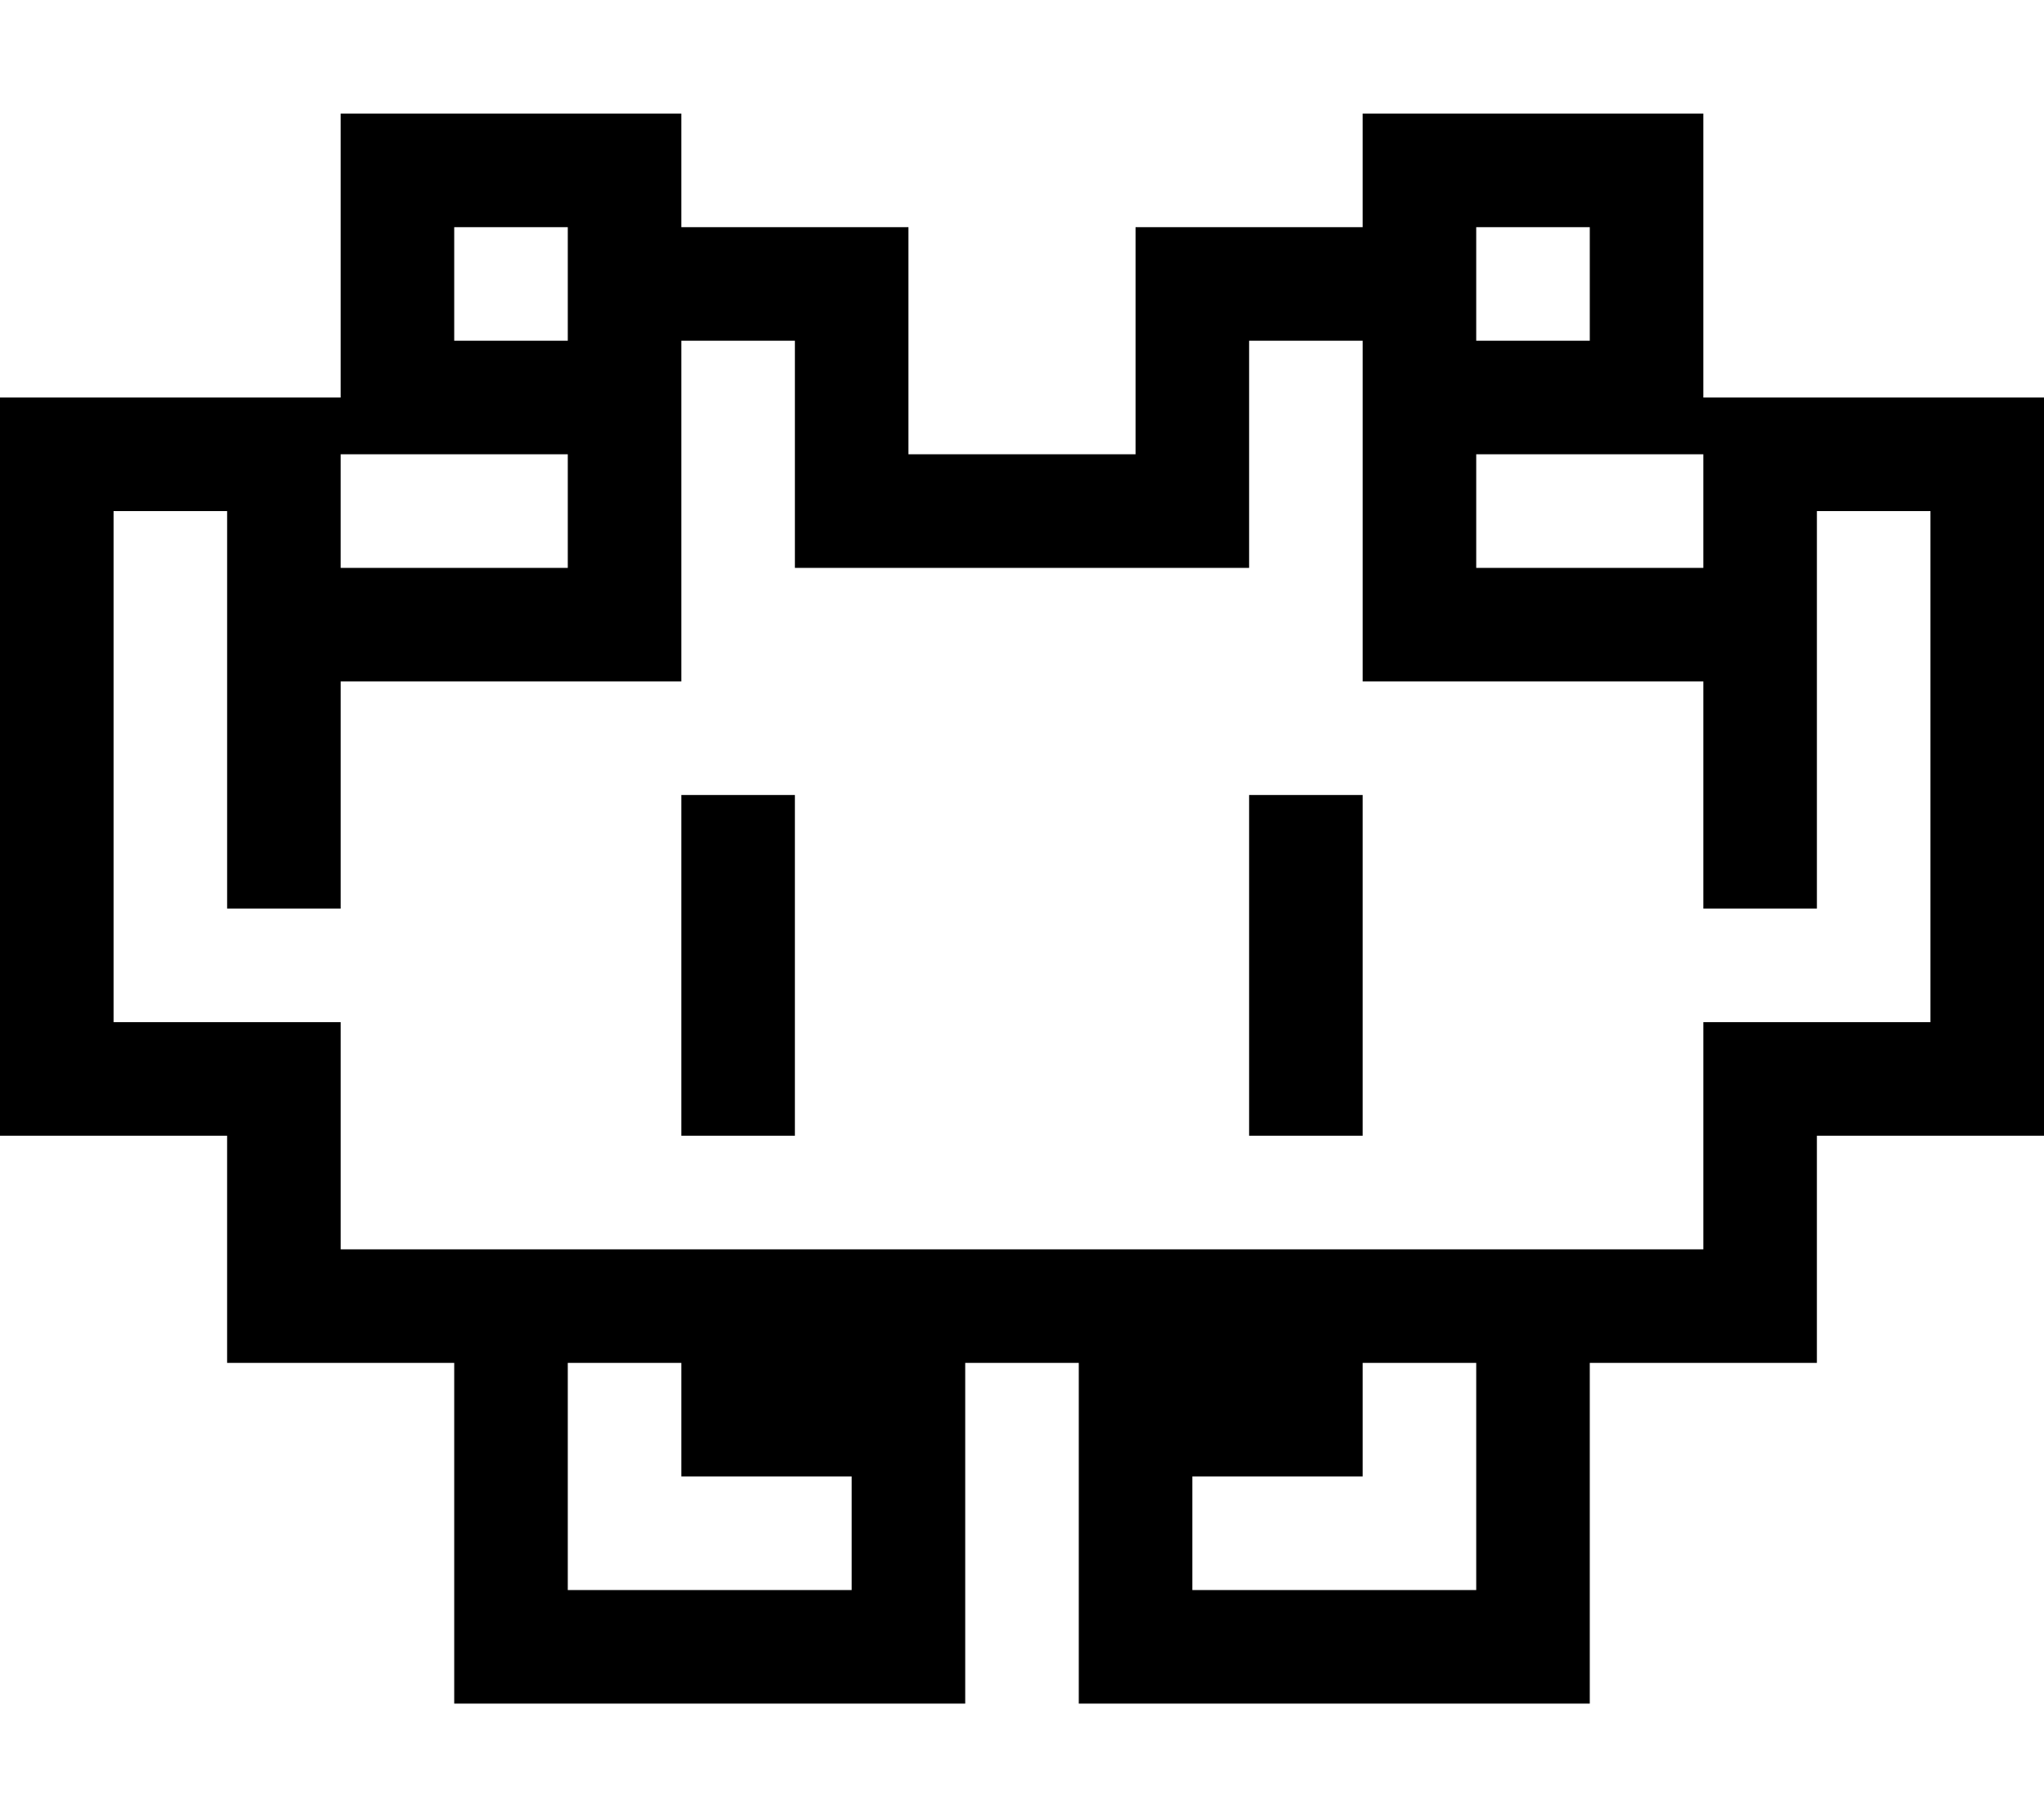
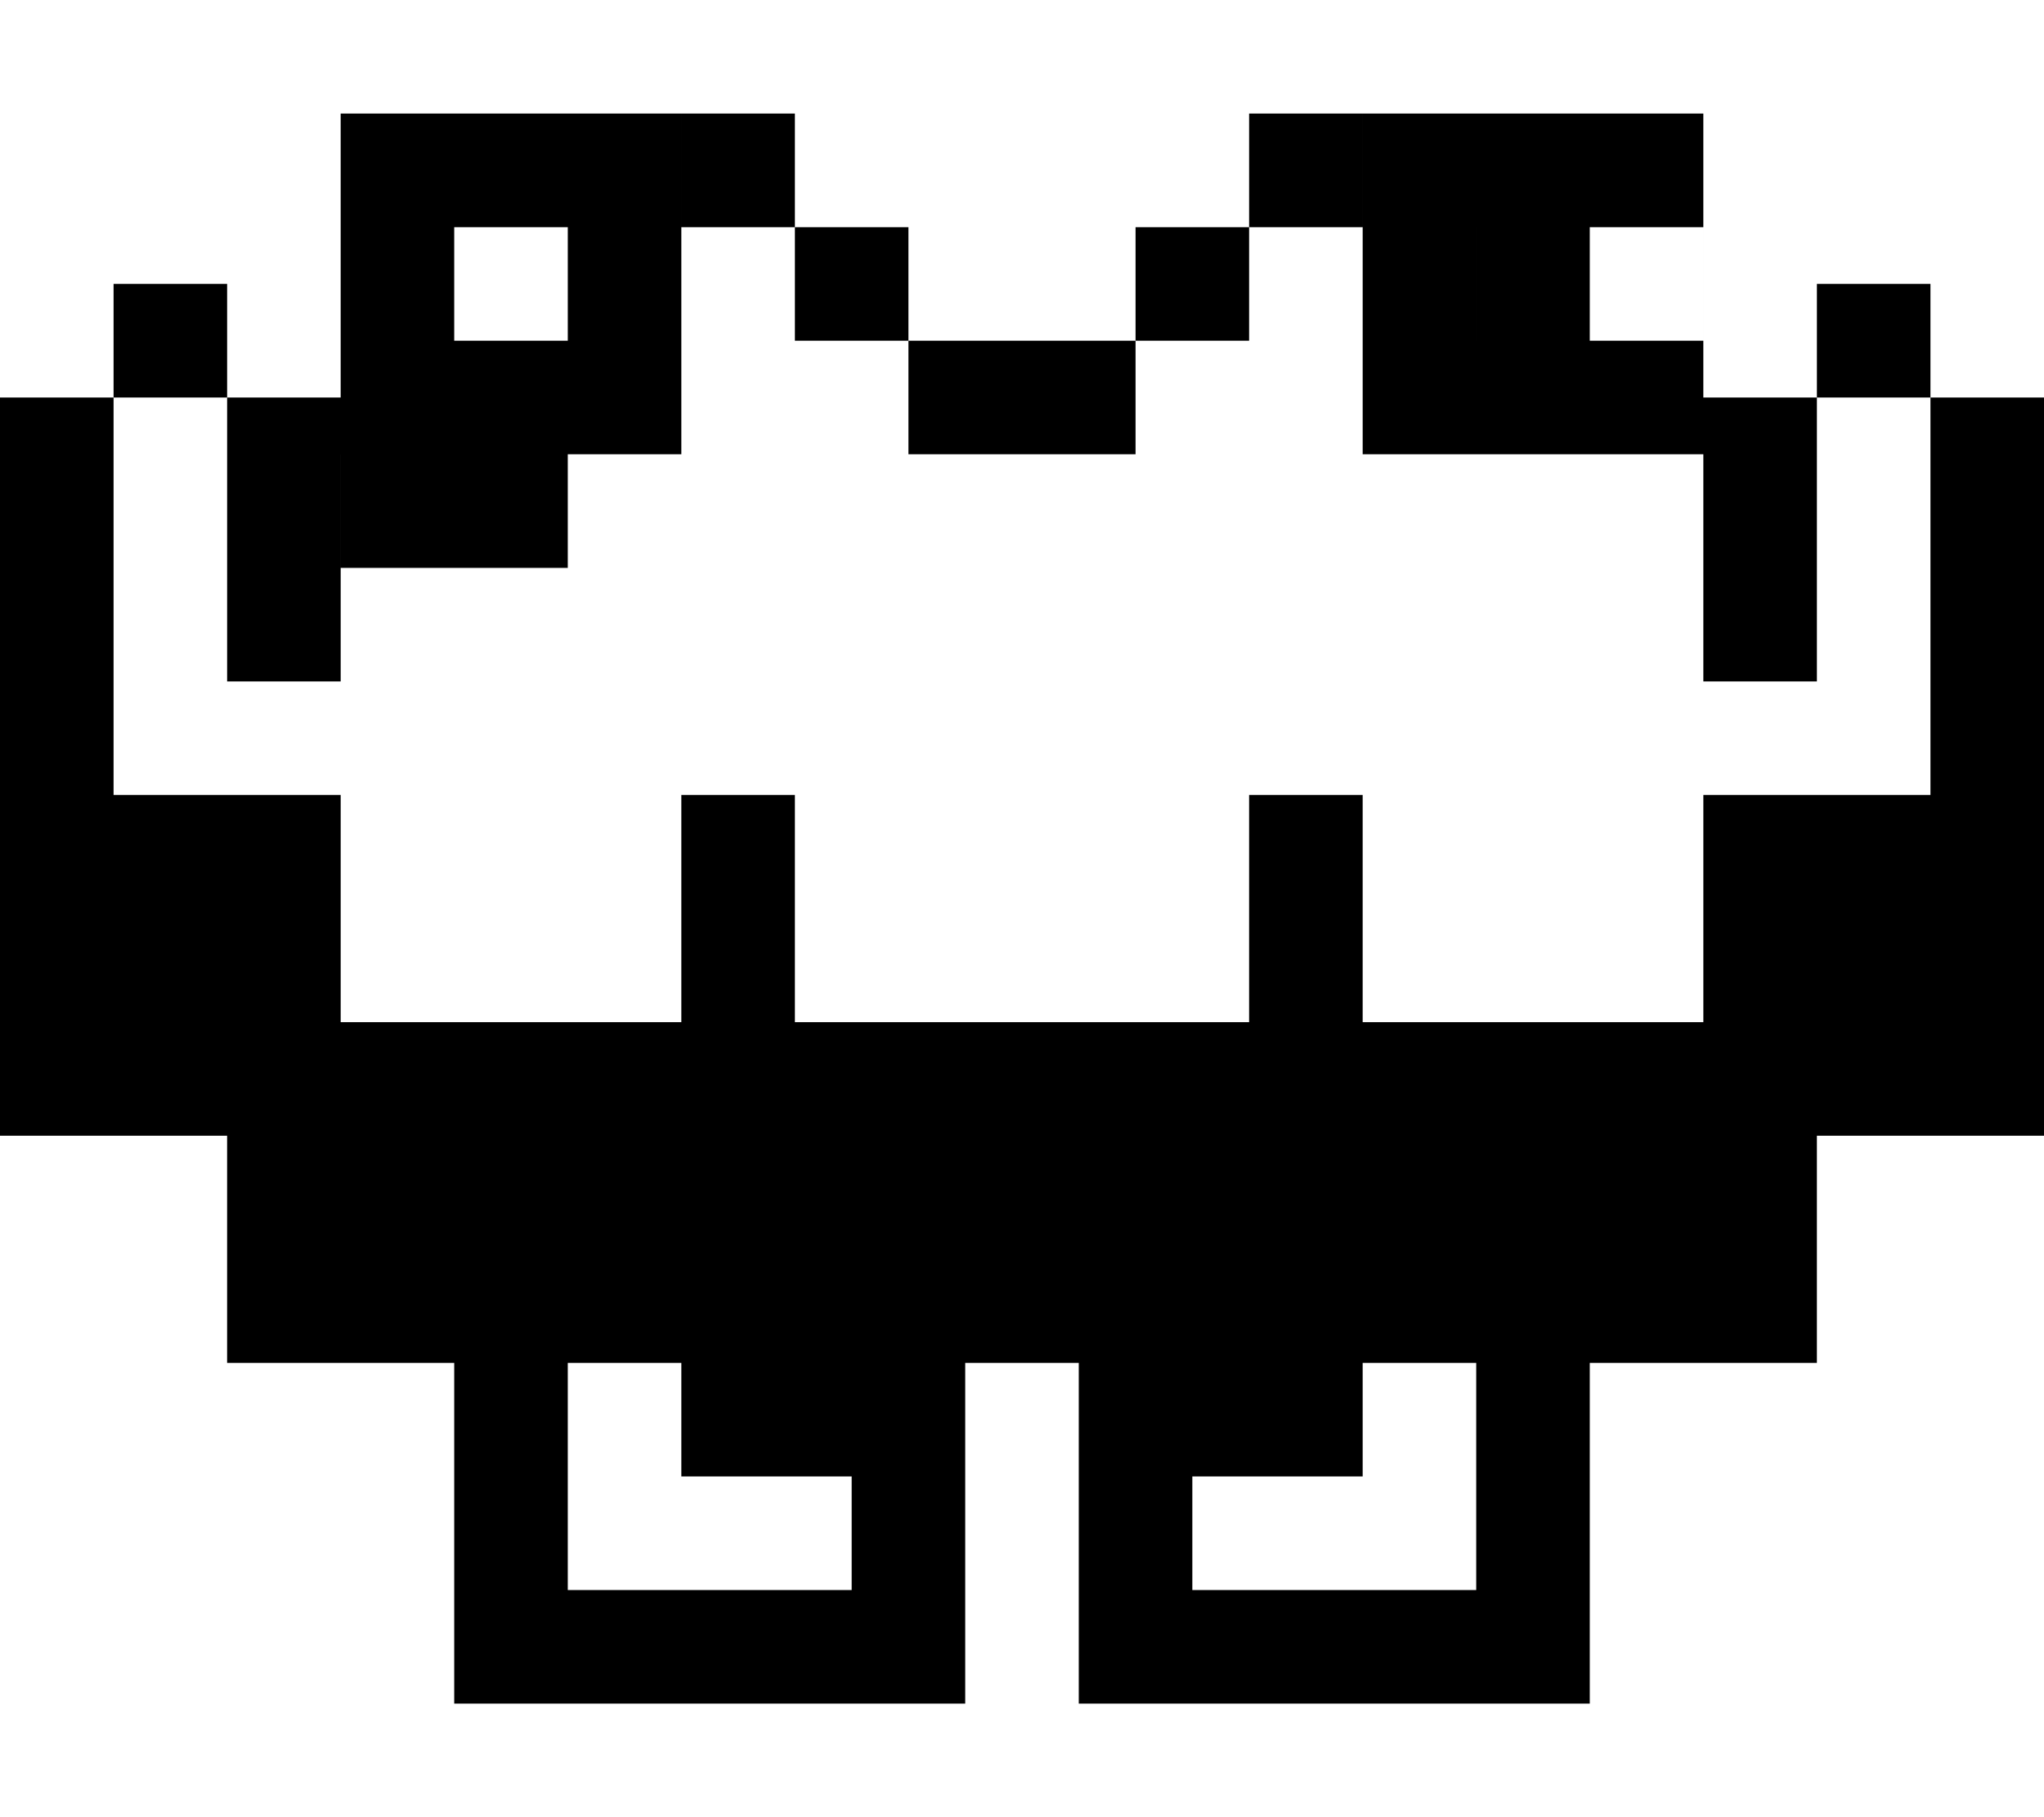
<svg xmlns="http://www.w3.org/2000/svg" viewBox="0 0 576 512">
-   <path d="M112 32L96 32l0 16 0 64-16 0-64 0L0 112l0 16L0 304l0 16 16 0 48 0 0 48 0 16 16 0 48 0 0 80 0 16 16 0 112 0 16 0 0-16 0-64 0-16 32 0 0 16 0 64 0 16 16 0 112 0 16 0 0-16 0-80 48 0 16 0 0-16 0-48 48 0 16 0 0-16 0-176 0-16-16 0-64 0-16 0 0-64 0-16-16 0-64 0-16 0 0 16 0 16-48 0-16 0 0 16 0 48-64 0 0-48 0-16-16 0-48 0 0-16 0-16-16 0-64 0zM96 128l16 0 48 0 0 32-64 0 0-32zm0 64l80 0 16 0 0-16 0-64 0-16 32 0 0 48 0 16 16 0 96 0 16 0 0-16 0-48 32 0 0 16 0 64 0 16 16 0 80 0 0 48 0 16 32 0 0-16 0-64 0-32 32 0 0 144-48 0-16 0 0 16 0 48-48 0-64 0-160 0-64 0-48 0 0-48 0-16-16 0-48 0 0-144 32 0 0 32 0 64 0 16 32 0 0-16 0-48zm384-32l-64 0 0-32 48 0 16 0 0 32zM160 80l0 16-32 0 0-32 32 0 0 16zM448 96l-32 0 0-16 0-16 32 0 0 32zM160 448l0-64 32 0 0 16 0 16 16 0 32 0 0 32-80 0zm224-48l0-16 32 0 0 64-80 0 0-32 32 0 16 0 0-16zM224 240l0-16-32 0 0 16 0 64 0 16 32 0 0-16 0-64zm160 0l0-16-32 0 0 16 0 64 0 16 32 0 0-16 0-64z" />
+   <path d="M112 32L96 32l0 16 0 64-16 0-64 0L0 112l0 16L0 304l0 16 16 0 48 0 0 48 0 16 16 0 48 0 0 80 0 16 16 0 112 0 16 0 0-16 0-64 0-16 32 0 0 16 0 64 0 16 16 0 112 0 16 0 0-16 0-80 48 0 16 0 0-16 0-48 48 0 16 0 0-16 0-176 0-16-16 0-64 0-16 0 0-64 0-16-16 0-64 0-16 0 0 16 0 16-48 0-16 0 0 16 0 48-64 0 0-48 0-16-16 0-48 0 0-16 0-16-16 0-64 0zM96 128l16 0 48 0 0 32-64 0 0-32zl80 0 16 0 0-16 0-64 0-16 32 0 0 48 0 16 16 0 96 0 16 0 0-16 0-48 32 0 0 16 0 64 0 16 16 0 80 0 0 48 0 16 32 0 0-16 0-64 0-32 32 0 0 144-48 0-16 0 0 16 0 48-48 0-64 0-160 0-64 0-48 0 0-48 0-16-16 0-48 0 0-144 32 0 0 32 0 64 0 16 32 0 0-16 0-48zm384-32l-64 0 0-32 48 0 16 0 0 32zM160 80l0 16-32 0 0-32 32 0 0 16zM448 96l-32 0 0-16 0-16 32 0 0 32zM160 448l0-64 32 0 0 16 0 16 16 0 32 0 0 32-80 0zm224-48l0-16 32 0 0 64-80 0 0-32 32 0 16 0 0-16zM224 240l0-16-32 0 0 16 0 64 0 16 32 0 0-16 0-64zm160 0l0-16-32 0 0 16 0 64 0 16 32 0 0-16 0-64z" />
</svg>